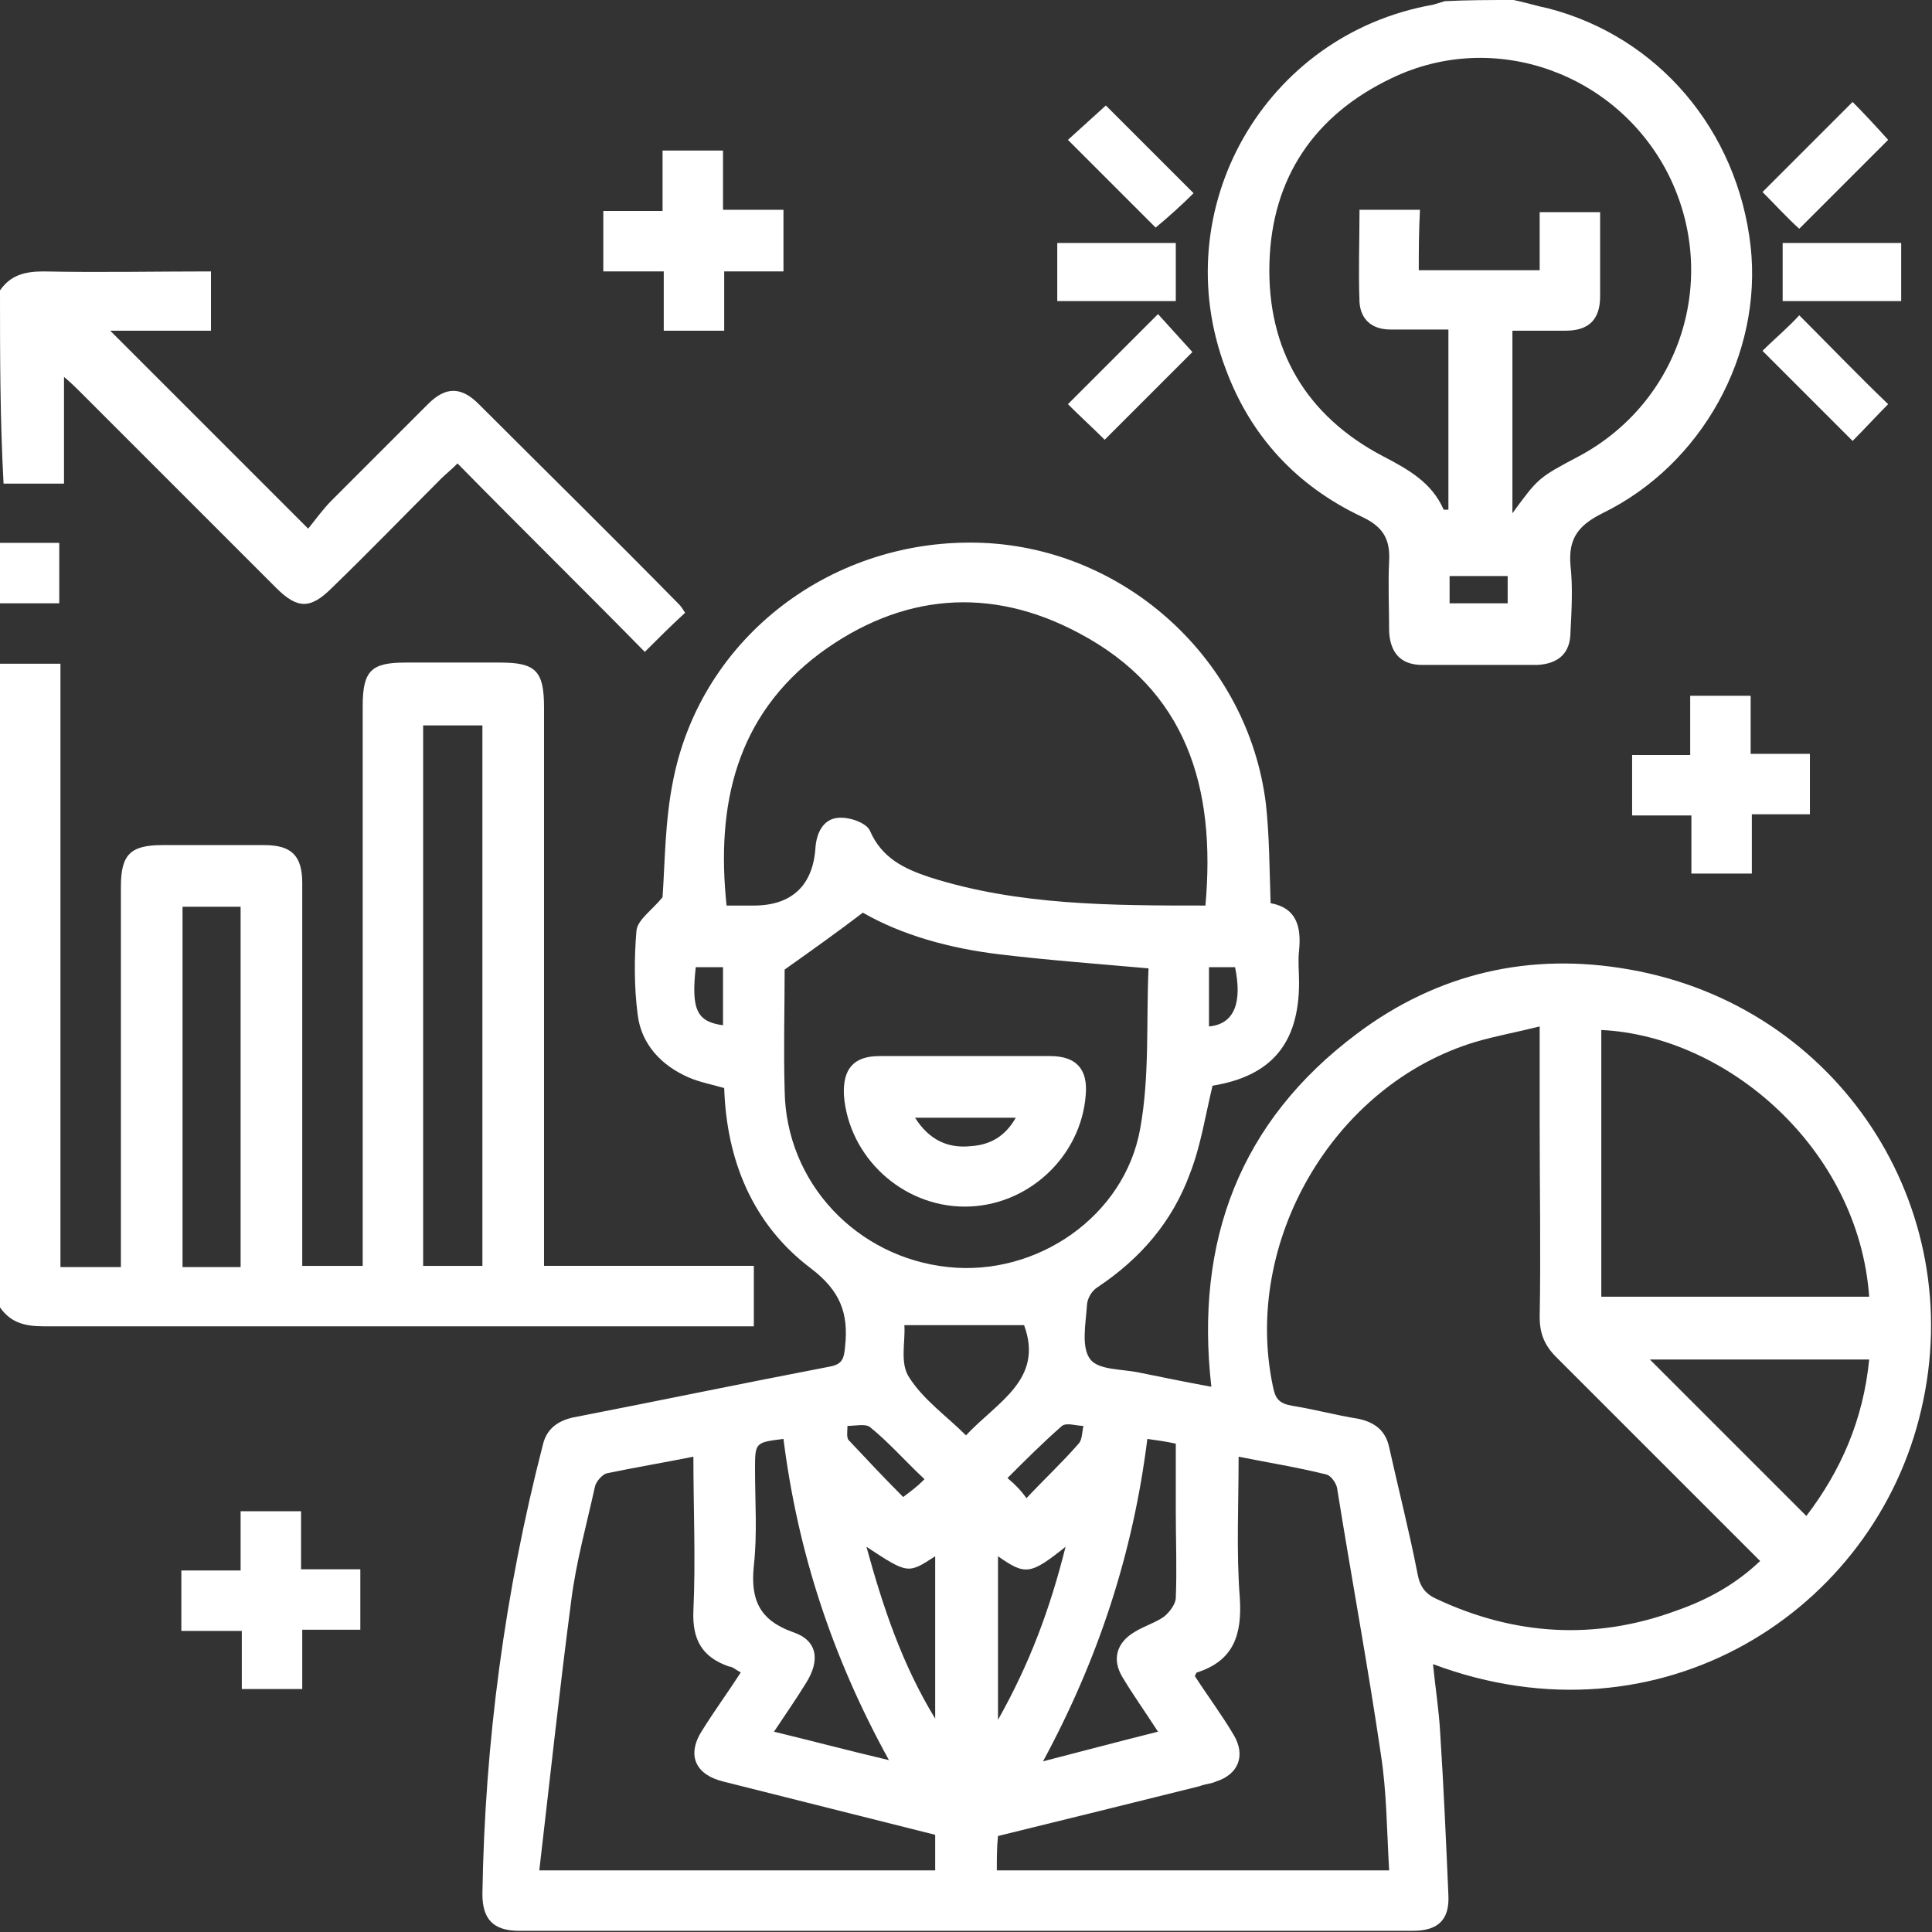
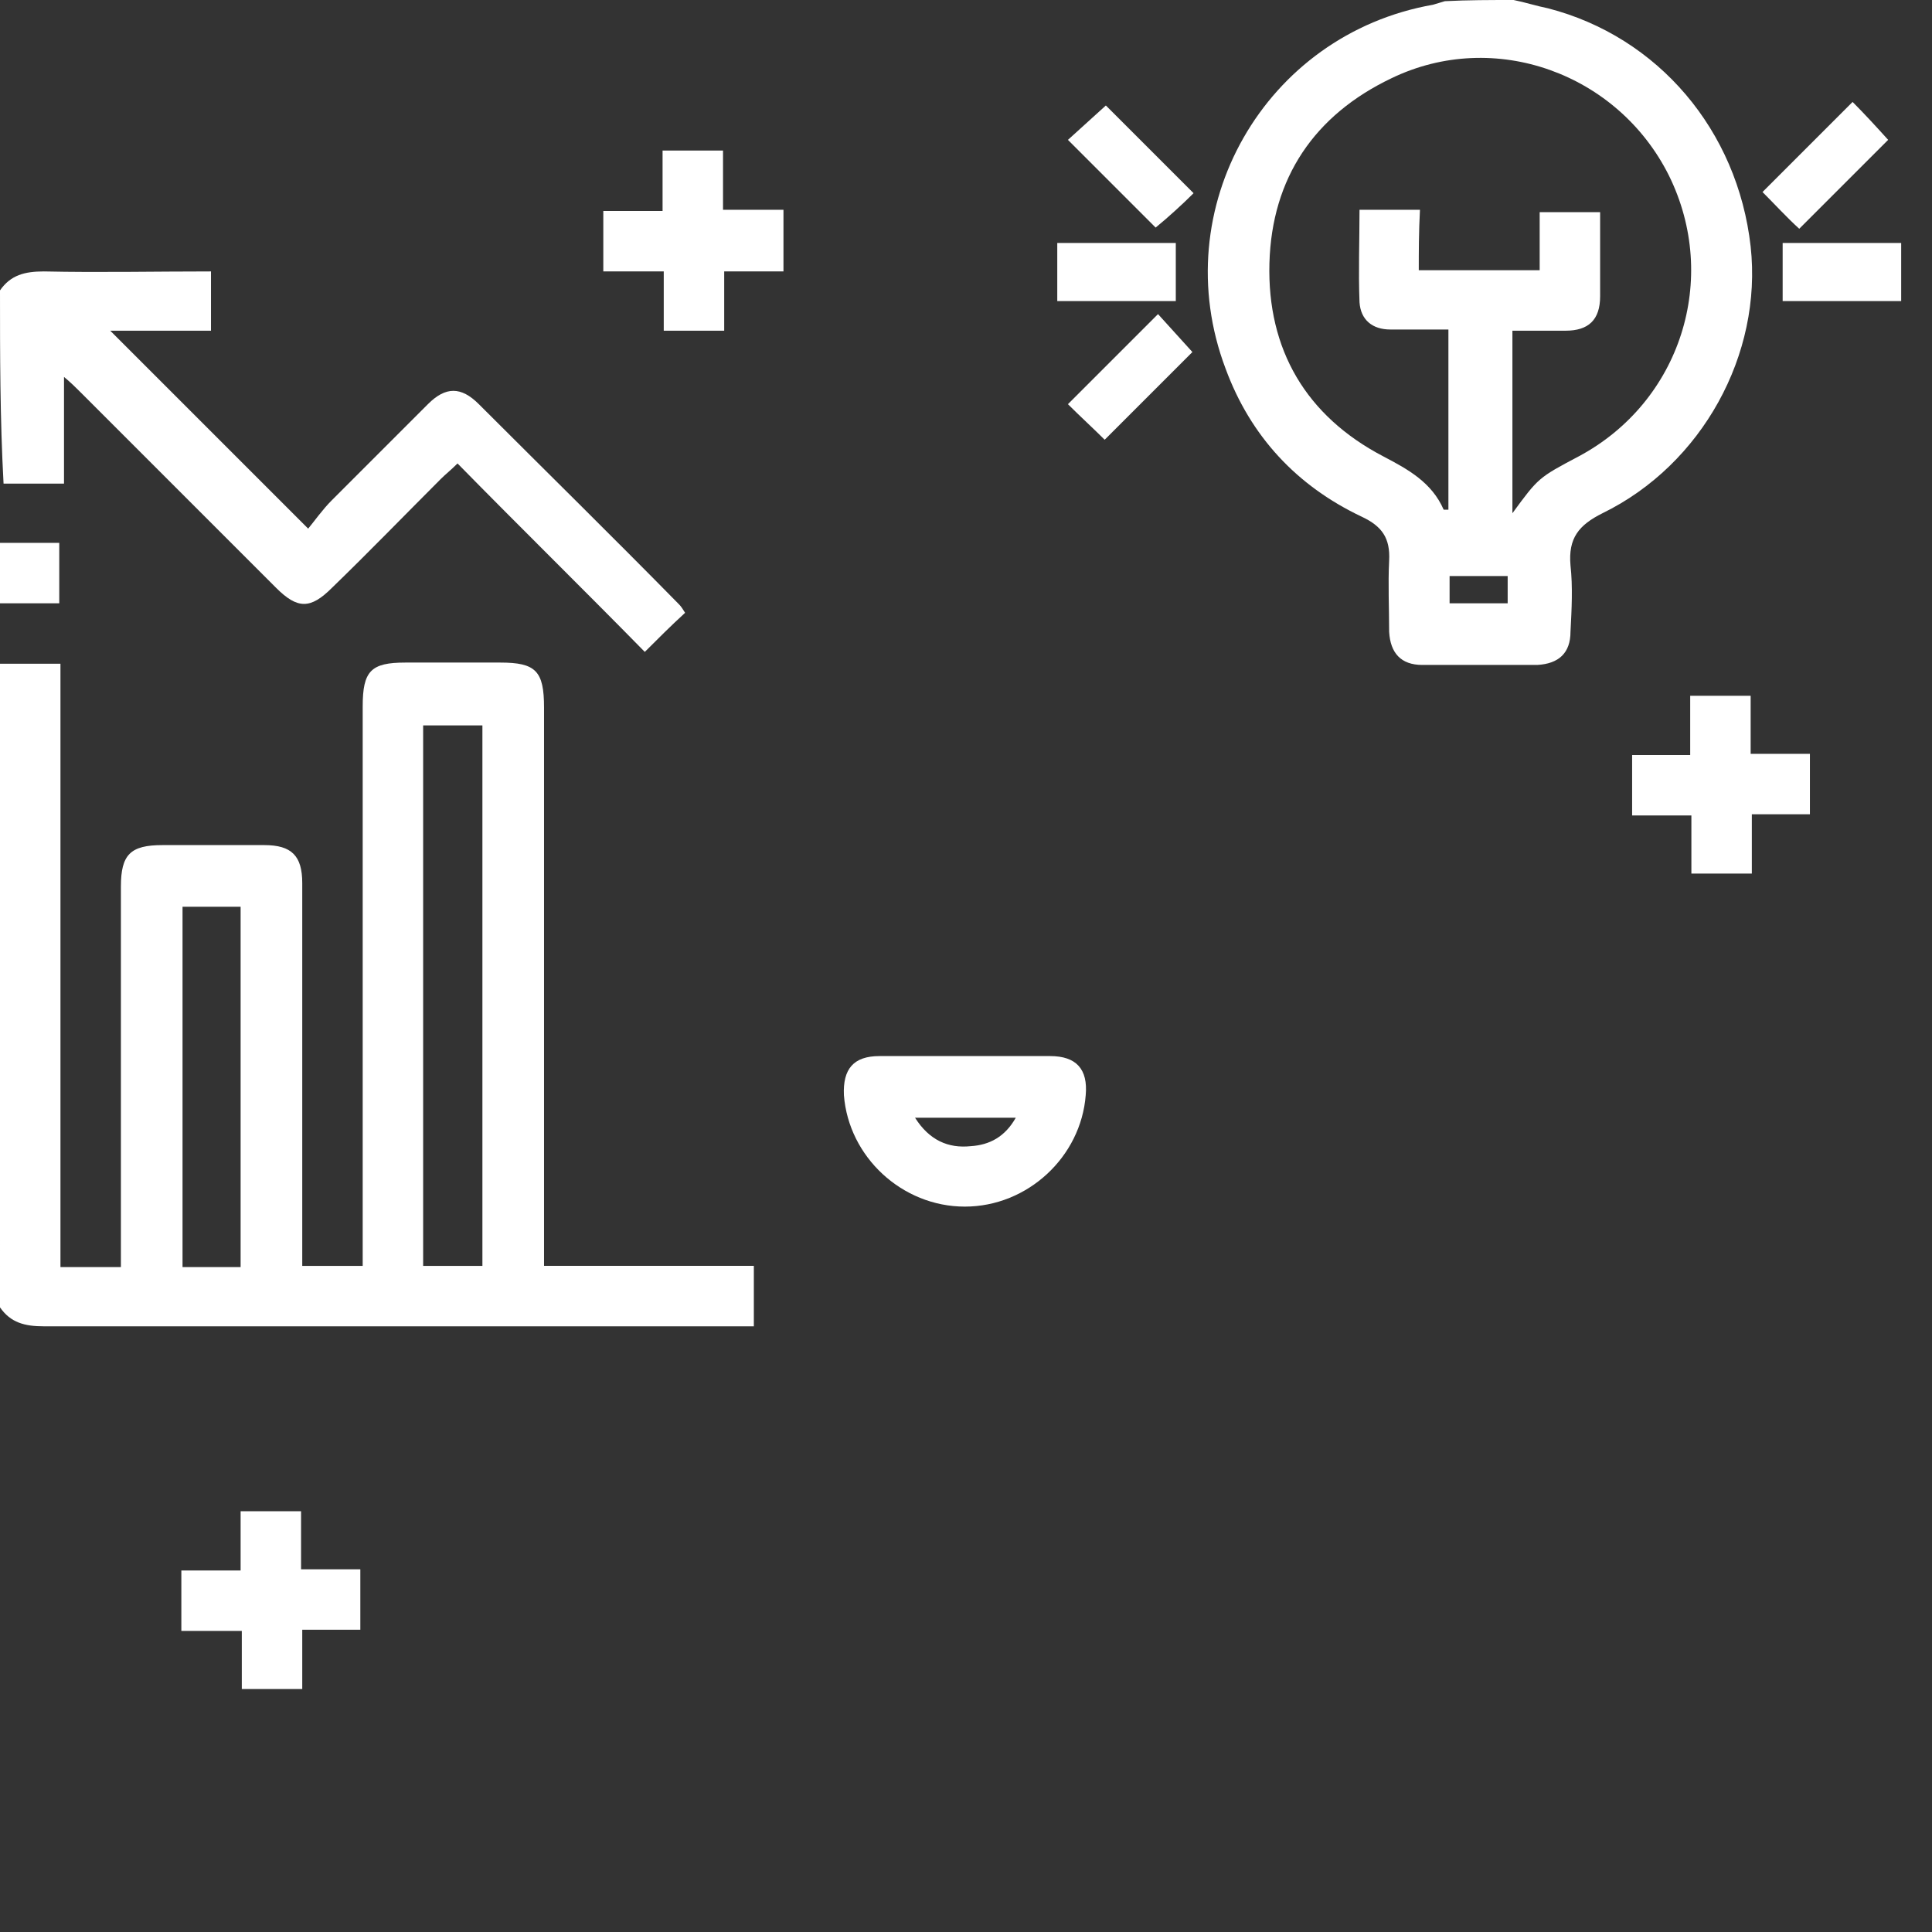
<svg xmlns="http://www.w3.org/2000/svg" id="Layer_1" x="0px" y="0px" viewBox="0 0 163 163" style="enable-background:new 0 0 163 163;" xml:space="preserve">
  <rect x="0" y="0" width="163" height="163" fill="#333333" stroke="none" />
  <style type="text/css">	.st0{fill:#FFFFFF;}</style>
  <g>
    <g>
      <g>
        <path class="st0" d="M0,56c1.6,0,3.3,0,5.1,0c0,17,0,33.9,0,50.9c1.7,0,3.3,0,5.1,0c0-0.6,0-1.1,0-1.7c0-10.1,0-20.3,0-30.4     c0-2.7,0.8-3.5,3.5-3.5c2.9,0,5.7,0,8.6,0c2.3,0,3.2,0.9,3.2,3.2c0,10.3,0,20.7,0,31c0,0.4,0,0.8,0,1.3c1.7,0,3.3,0,5.1,0     c0-0.6,0-1.2,0-1.8c0-15.1,0-30.2,0-45.4c0-3,0.7-3.7,3.6-3.7c2.7,0,5.3,0,8,0c3,0,3.7,0.7,3.7,3.8c0,15,0,30,0,45     c0,0.6,0,1.3,0,2.1c5.9,0,11.8,0,17.7,0c0,1.7,0,3.3,0,5.1c-0.5,0-1.1,0-1.6,0c-19.4,0-38.8,0-58.3,0c-1.6,0-2.8-0.3-3.7-1.6     C0,92.3,0,74.2,0,56z M35.7,106.8c1.8,0,3.4,0,5,0c0-15.3,0-30.4,0-45.6c-1.7,0-3.3,0-5,0C35.7,76.5,35.7,91.6,35.7,106.8z      M20.3,106.9c0-10.2,0-20.3,0-30.4c-1.7,0-3.3,0-4.9,0c0,10.2,0,20.2,0,30.4C17,106.9,18.6,106.9,20.3,106.9z" />
        <path class="st0" d="M127.7,0c1,0.2,1.9,0.5,2.9,0.7c9.3,2.4,16,10.3,17.1,20.1c1,9.1-4.1,18.4-12.5,22.5c-2,1-2.9,2.1-2.7,4.4     c0.2,1.8,0.1,3.7,0,5.6c0,1.8-1,2.7-2.8,2.8c-3.2,0-6.5,0-9.7,0c-1.8,0-2.7-1-2.8-2.8c0-2-0.1-4,0-6c0.1-1.9-0.6-2.9-2.3-3.7     c-5.5-2.6-9.4-6.8-11.5-12.5c-5.1-13.5,3.3-28.2,17.5-30.7c0.3-0.1,0.7-0.2,1-0.3C123.8,0,125.8,0,127.7,0z M119.7,22.8     c3.5,0,6.8,0,10.2,0c0-1.7,0-3.3,0-4.9c1.8,0,3.4,0,5.1,0c0,2.5,0,4.8,0,7.1c0,2-1,2.9-2.9,2.9c-1.5,0-3,0-4.5,0     c0,5.2,0,10.2,0,15.4c2.2-3,2.2-3,5.6-4.8c8.6-4.6,11.9-15,7.6-23.7c-4.3-8.6-14.7-12.4-23.4-8.2c-6.5,3.1-10.1,8.4-10.3,15.6     c-0.2,7.3,3.1,12.9,9.6,16.3c2.1,1.1,4.1,2.2,5.1,4.5c0,0,0.2,0,0.4,0c0-5,0-10.1,0-15.2c-1.7,0-3.3,0-4.9,0     c-1.5,0-2.5-0.8-2.6-2.3c-0.1-2.6,0-5.2,0-7.8c1.8,0,3.4,0,5.1,0C119.7,19.6,119.7,21.2,119.7,22.8z M122.3,50.9     c1.7,0,3.3,0,4.9,0c0-0.8,0-1.6,0-2.3c-1.7,0-3.3,0-4.9,0C122.3,49.3,122.3,50.1,122.3,50.9z" />
        <path class="st0" d="M0,24.5c0.9-1.3,2.1-1.6,3.7-1.6c4.7,0.1,9.3,0,14.1,0c0,1.7,0,3.3,0,5c-2.8,0-5.7,0-8.5,0     c5.5,5.5,10.9,10.9,16.7,16.7c0.5-0.6,1.2-1.6,2-2.4c2.7-2.7,5.4-5.4,8.1-8.1c1.5-1.5,2.8-1.5,4.3,0c5.6,5.6,11.3,11.2,16.9,16.9     c0.2,0.2,0.3,0.4,0.5,0.7c-1.2,1.1-2.3,2.2-3.4,3.3c-5.2-5.3-10.5-10.5-15.8-15.9c-0.6,0.6-1,0.9-1.4,1.3     c-3.1,3.1-6.1,6.2-9.2,9.2c-1.8,1.8-2.9,1.8-4.7,0c-5.5-5.5-11-11-16.5-16.5c-0.4-0.4-0.8-0.8-1.4-1.3c0,3.1,0,5.9,0,9     c-1.8,0-3.5,0-5.1,0C0,35.3,0,29.9,0,24.5z" />
        <path class="st0" d="M0,45.8c1.6,0,3.3,0,5,0c0,1.7,0,3.3,0,5.1c-1.7,0-3.3,0-5,0C0,49.2,0,47.5,0,45.8z" />
-         <path class="st0" d="M120.9,140.4c0.2,2,0.5,3.9,0.6,5.7c0.3,4.6,0.5,9.2,0.7,13.8c0.1,2.1-0.9,3-3,3c-25.1,0-50.3,0-75.4,0     c-2.2,0-3.1-1-3.1-3.1c0.2-12.8,1.9-25.5,5.1-37.9c0.3-1.3,1.2-2,2.5-2.3c7.2-1.4,14.4-2.9,21.7-4.3c1.1-0.2,1.2-0.7,1.3-1.7     c0.3-2.8-0.4-4.7-2.9-6.6c-4.9-3.7-7.1-9.1-7.3-15.2c-1-0.3-2.1-0.5-3-0.9c-2.3-1-4-2.8-4.3-5.3c-0.3-2.3-0.3-4.8-0.1-7.1     c0.1-0.9,1.3-1.7,2.2-2.8c0.2-2.9,0.2-6.5,0.9-9.9c2.4-12.1,13.5-20.5,26.1-20c12.1,0.5,22.4,9.9,23.9,22     c0.3,2.7,0.3,5.5,0.4,8.4c2.2,0.4,2.6,2,2.4,4c-0.1,0.9,0,1.8,0,2.7c0,5.2-2.4,7.9-7.3,8.7c-0.6,2.5-1,5.1-1.9,7.4     c-1.5,4.1-4.2,7.2-7.8,9.6c-0.5,0.3-0.9,1-0.9,1.6c-0.1,1.5-0.5,3.5,0.3,4.5c0.7,0.9,2.7,0.8,4.1,1.1c2,0.4,3.9,0.8,6.1,1.2     c-1.4-12.3,2.4-22.4,12.3-29.8c6.8-5.1,14.6-6.9,23-5.4c17.6,3.1,28.6,20,24.6,37.1C158.2,135.9,140.1,147.6,120.9,140.4z      M129.9,86.6c-2,0.5-3.7,0.8-5.4,1.3c-12,3.6-19.7,16.9-17.1,29.1c0.2,1,0.5,1.4,1.6,1.6c1.9,0.3,3.7,0.8,5.6,1.1     c1.4,0.3,2.3,1,2.6,2.4c0.8,3.6,1.7,7.1,2.4,10.7c0.2,1.1,0.7,1.7,1.6,2.1c6.6,3.1,13.4,3.5,20.2,1c2.6-0.9,5-2.2,7.1-4.2     c-5.8-5.8-11.5-11.5-17.2-17.2c-1-1-1.4-2-1.4-3.4c0.1-5.4,0-10.8,0-16.2C129.9,92.3,129.9,89.6,129.9,86.6z M101.7,76.4     c0.9-10-1.6-18.2-10.7-23c-7.5-4-15-3.3-21.8,1.7c-7.1,5.3-8.8,12.8-7.9,21.3c0.8,0,1.5,0,2.3,0c3.2,0,5-1.7,5.2-4.9     c0.1-1.3,0.7-2.4,1.9-2.5c0.9-0.1,2.4,0.4,2.7,1.1c1,2.3,2.9,3.2,5,3.9C85.9,76.4,93.8,76.4,101.7,76.4z M66.2,81.8     c0,3.1-0.1,6.7,0,10.2c0.1,7.8,6.1,14.1,13.8,14.9c7.5,0.8,14.9-4.3,16.2-11.7c0.8-4.4,0.5-9,0.7-13.5c-4.5-0.4-8.6-0.7-12.7-1.2     c-4.1-0.5-8.1-1.6-11.4-3.5C70.7,78.6,68.6,80.1,66.2,81.8z M84.1,157.8c11.1,0,22,0,33.1,0c-0.2-3.4-0.2-6.6-0.7-9.8     c-1.1-7.5-2.5-15-3.7-22.5c-0.1-0.4-0.5-1-0.9-1.1c-2.4-0.6-4.9-1-7.4-1.5c0,4.1-0.2,8,0.1,11.9c0.2,3.1-0.5,5.3-3.6,6.3     c-0.1,0-0.1,0.2-0.2,0.3c1.1,1.7,2.3,3.3,3.3,5c1,1.7,0.4,3.3-1.5,3.9c-0.4,0.2-0.9,0.2-1.4,0.4c-5.6,1.4-11.3,2.8-17,4.2     C84.1,155.8,84.1,156.8,84.1,157.8z M45.5,157.8c11.5,0,22.5,0,33.4,0c0-1,0-2,0-3c-6-1.5-11.9-3-17.9-4.5     c-2.4-0.6-3.1-2.3-1.7-4.4c1-1.6,2.1-3.1,3.2-4.8c-0.4-0.2-0.7-0.5-1-0.5c-2.3-0.8-3.1-2.3-3-4.7c0.2-4.3,0-8.6,0-13     c-2.5,0.5-4.9,0.9-7.3,1.4c-0.4,0.1-0.9,0.7-1,1.1c-0.7,3.2-1.6,6.4-2,9.6C47.2,142.6,46.4,150.1,45.5,157.8z M135.1,109.4     c7.6,0,15.1,0,22.6,0c-0.9-12.5-12-22-22.6-22.5C135.1,94.4,135.1,101.8,135.1,109.4z M157.7,114.7c-6.3,0-12.5,0-18.5,0     c4.3,4.3,8.7,8.7,13.2,13.2C155.3,124.1,157.2,119.8,157.7,114.7z M97.7,146.1c-1.1-1.7-2.1-3.1-3-4.6c-0.9-1.5-0.5-2.9,1-3.8     c0.8-0.5,1.8-0.8,2.5-1.3c0.5-0.4,1-1.1,1-1.6c0.1-2.4,0-4.9,0-7.3c0-1.9,0-3.8,0-5.7c-0.9-0.2-1.7-0.3-2.4-0.4     c-1.2,9.6-4.1,18.5-8.8,27.2C91.5,147.7,94.5,146.9,97.7,146.1z M65.3,146.1c3.3,0.8,6.3,1.6,9.7,2.4c-4.8-8.7-7.7-17.6-8.9-27.1     c-2.4,0.3-2.4,0.3-2.4,2.6c0,2.7,0.2,5.4-0.1,8.1c-0.3,2.9,0.5,4.6,3.3,5.6c2.1,0.7,2.3,2.4,1.1,4.3     C67.2,143.3,66.3,144.6,65.3,146.1z M86.4,111.8c-3.3,0-6.6,0-10.1,0c0.1,1.4-0.4,3.2,0.4,4.4c1.2,1.9,3.2,3.3,4.8,4.9     C84.1,118.3,88.1,116.4,86.4,111.8z M73.1,130.5c1.4,5.1,3,9.9,5.8,14.5c0-4.8,0-9.2,0-13.7C76.6,132.8,76.6,132.8,73.1,130.5z      M84.2,131.3c0,4.6,0,9,0,13.8c2.7-4.8,4.4-9.4,5.7-14.6C86.9,132.9,86.5,132.9,84.2,131.3z M86.6,126.4c1.6-1.7,3.1-3.1,4.4-4.6     c0.3-0.3,0.3-1,0.4-1.5c-0.6,0-1.4-0.3-1.8,0c-1.6,1.4-3.1,2.9-4.6,4.4C85.7,125.3,86.1,125.7,86.6,126.4z M78,124.8     c-1.7-1.6-3-3.1-4.6-4.4c-0.4-0.3-1.2-0.1-1.9-0.1c0,0.4-0.1,1,0.1,1.2c1.5,1.6,3,3.2,4.6,4.8C77,125.7,77.4,125.4,78,124.8z      M58.7,81.6c-0.4,3.6,0.1,4.6,2.3,4.9c0-1.6,0-3.2,0-4.9C60.2,81.6,59.5,81.6,58.7,81.6z M102,81.6c0,1.8,0,3.4,0,5     c2.2-0.2,2.8-2.1,2.2-5C103.5,81.6,102.8,81.6,102,81.6z" />
        <path class="st0" d="M66.1,22.9c-1.7,0-3.3,0-5,0c0,1.7,0,3.3,0,5c-1.7,0-3.3,0-5.1,0c0-1.6,0-3.2,0-5c-1.8,0-3.4,0-5.1,0     c0-1.7,0-3.3,0-5.1c1.6,0,3.2,0,5,0c0-1.8,0-3.4,0-5.1c1.7,0,3.3,0,5.1,0c0,1.6,0,3.2,0,5c1.8,0,3.4,0,5.1,0     C66.1,19.5,66.1,21.1,66.1,22.9z" />
        <path class="st0" d="M147.7,63.6c1.8,0,3.4,0,5,0c0,1.7,0,3.3,0,5.1c-1.6,0-3.2,0-4.9,0c0,1.7,0,3.3,0,5c-1.8,0-3.4,0-5.1,0     c0-1.6,0-3.2,0-4.9c-1.7,0-3.3,0-5,0c0-1.8,0-3.4,0-5.1c1.6,0,3.2,0,4.9,0c0-1.7,0-3.3,0-5c1.8,0,3.4,0,5.1,0     C147.7,60.3,147.7,61.8,147.7,63.6z" />
        <path class="st0" d="M15.3,137.6c0-1.8,0-3.4,0-5.1c1.7,0,3.3,0,5,0c0-1.7,0-3.3,0-5c1.7,0,3.3,0,5.1,0c0,1.6,0,3.2,0,4.9     c1.7,0,3.3,0,5,0c0,1.7,0,3.3,0,5.1c-1.6,0-3.2,0-4.9,0c0,1.7,0,3.3,0,5c-1.7,0-3.3,0-5.1,0c0-1.6,0-3.2,0-4.9     C18.7,137.6,17.1,137.6,15.3,137.6z" />
        <path class="st0" d="M90.1,11.8c1.1-1,2.2-2,3.2-2.9c2.4,2.4,4.9,4.9,7.4,7.4c-0.9,0.9-2.1,2-3.2,2.9     C95.2,16.9,92.7,14.4,90.1,11.8z" />
        <path class="st0" d="M151.8,19.3c-1-0.9-2.1-2.1-3.1-3.1c2.5-2.5,5-5,7.6-7.6c1,1,2.1,2.2,3,3.2     C156.9,14.2,154.4,16.7,151.8,19.3z" />
        <path class="st0" d="M93.2,37.1c-0.9-0.9-2.1-2-3.1-3c2.5-2.5,5-5,7.6-7.6c1,1.1,2,2.2,2.9,3.2C98.3,32,95.8,34.5,93.2,37.1z" />
-         <path class="st0" d="M159.3,34.1c-0.9,0.9-2,2.1-3,3.1c-2.5-2.5-5-5-7.6-7.6c1-1,2.2-2,3.1-3C154.3,29.1,156.7,31.6,159.3,34.1z" />
        <path class="st0" d="M99.2,25.4c-3.4,0-6.6,0-10,0c0-1.6,0-3.2,0-4.9c3.3,0,6.6,0,10,0C99.2,22.1,99.2,23.7,99.2,25.4z" />
        <path class="st0" d="M160.4,20.5c0,1.7,0,3.3,0,4.9c-3.3,0-6.6,0-10,0c0-1.6,0-3.2,0-4.9C153.7,20.5,157,20.5,160.4,20.5z" />
        <path class="st0" d="M81.5,89.1c2.4,0,4.8,0,7.1,0c2.2,0,3.2,1.1,3,3.3c-0.4,5.2-4.9,9.4-10.2,9.4c-5.3,0-9.8-4.2-10.2-9.4     c-0.1-2.2,0.8-3.3,3-3.3C76.7,89.1,79.1,89.1,81.5,89.1z M77.2,94.3c1.2,1.9,2.8,2.6,4.7,2.4c1.6-0.1,2.9-0.8,3.8-2.4     C82.8,94.3,80.1,94.3,77.2,94.3z" />
      </g>
    </g>
  </g>
</svg>